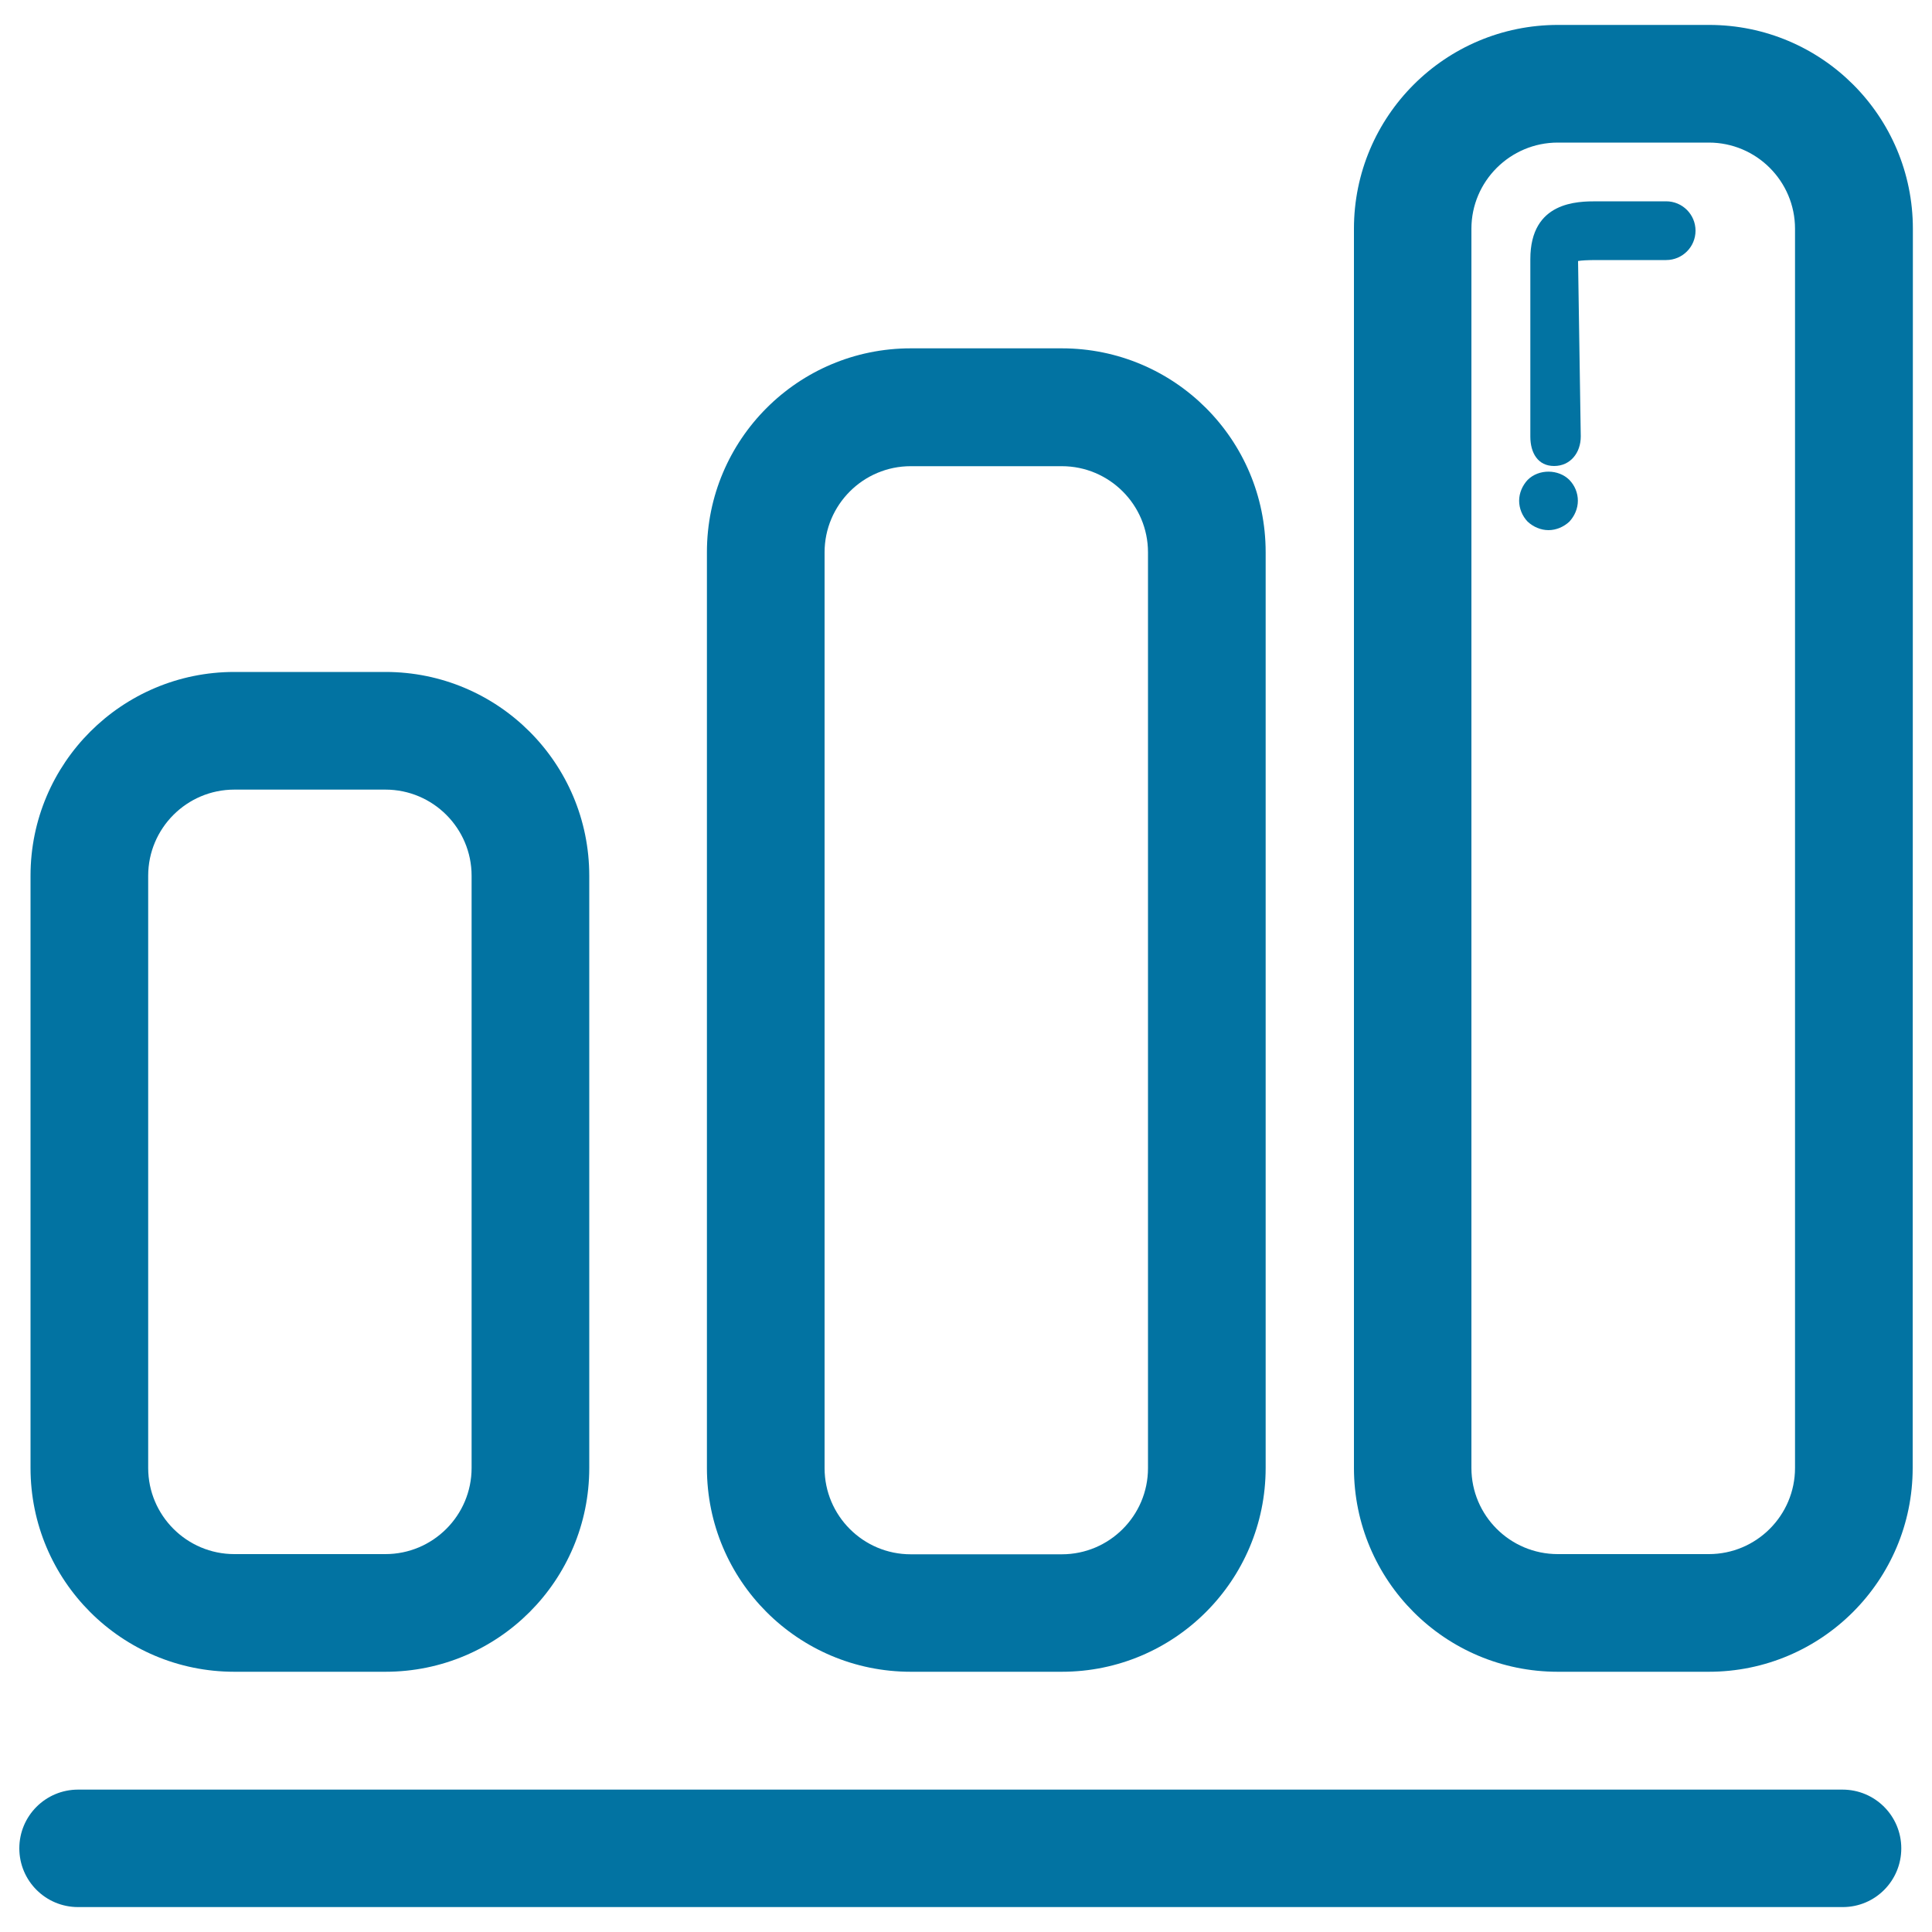
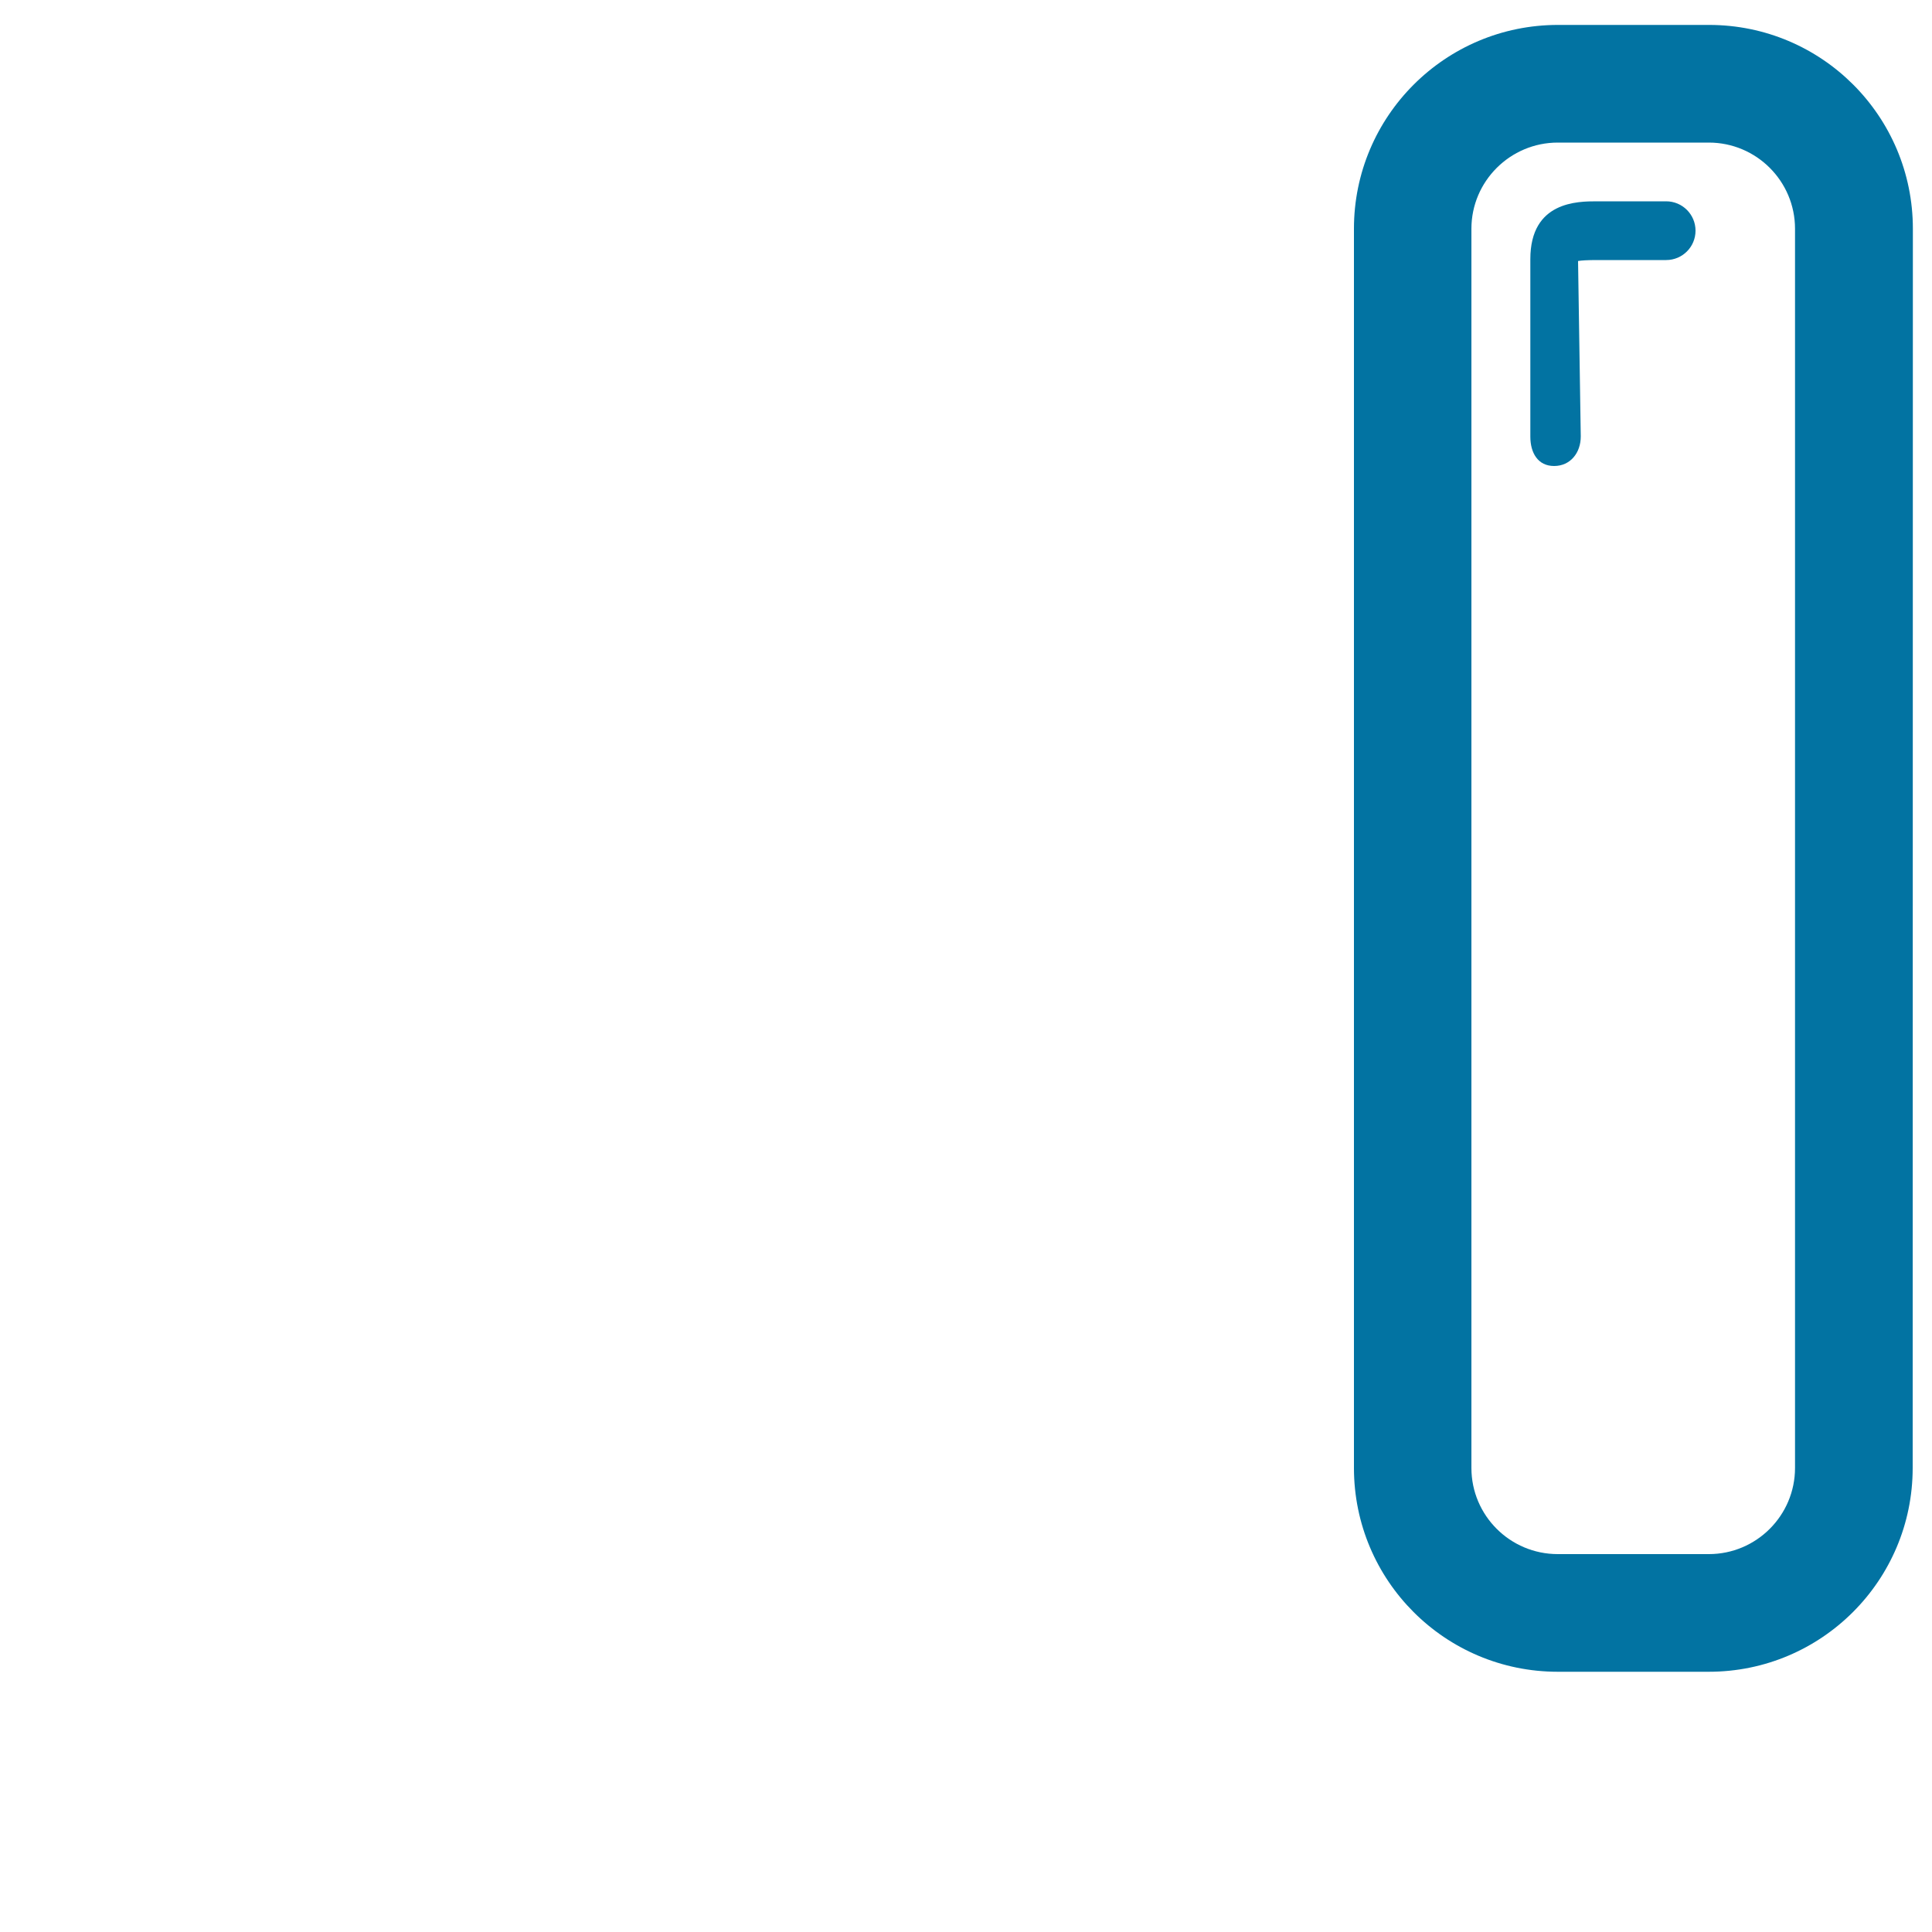
<svg xmlns="http://www.w3.org/2000/svg" viewBox="0 0 1000 1000" style="fill:#0273a2">
  <title>Volume Three Bars Graphic Outline SVG icon</title>
  <g>
    <g>
      <g>
-         <path d="M953.8,987.1H40.4c-16.8,0-30.4-13.6-30.4-30.4s13.6-30.4,30.4-30.4h913.3c16.8,0,30.4,13.6,30.4,30.4S970.6,987.1,953.8,987.1z" />
-       </g>
+         </g>
      <g>
-         <path d="M305,759.8c0,58.3-47.2,105.5-105.5,105.5h-78.2c-58.3,0-105.5-47.2-105.5-105.5V453.3c0-58.3,47.3-105.5,105.5-105.5h78.2c58.3,0,105.5,47.2,105.5,105.5L305,759.8L305,759.8z M244.1,453.3c0-24.6-20-44.6-44.6-44.6h-78.2c-24.6,0-44.6,20-44.6,44.6v306.5c0,24.6,20,44.6,44.6,44.6h78.2c24.6,0,44.6-20,44.6-44.6L244.1,453.3L244.1,453.3z" />
-       </g>
+         </g>
      <g>
-         <path d="M655.1,759.8c0,58.3-47.3,105.5-105.5,105.5h-78.2c-58.3,0-105.5-47.2-105.5-105.5v-474c0-58.3,47.2-105.5,105.5-105.5h78.2c58.3,0,105.5,47.2,105.5,105.5V759.8z M594.2,285.9c0-24.6-20-44.6-44.6-44.6h-78.2c-24.6,0-44.6,20-44.6,44.6v474c0,24.6,20,44.6,44.6,44.6h78.2c24.6,0,44.6-20,44.6-44.6V285.9z" />
-       </g>
+         </g>
      <g>
        <g>
          <g>
            <path d="M804.4,241.2c-8.4,0-12.3-6.8-12.3-15.2v-91.9c0-29.9,24.5-29.9,34.5-29.9h35.8c8.4,0,15.2,6.8,15.2,15.2c0,8.4-6.8,15.2-15.2,15.2h-35.8c-5.1,0-8.1,0.2-9.8,0.5l1.4,90.8C818.2,234.4,812.8,241.2,804.4,241.2z" />
          </g>
          <g>
-             <path d="M801.5,274.4c-4,0-7.9-1.7-10.8-4.4c-2.8-2.9-4.4-6.9-4.4-10.8c0-4,1.7-7.9,4.4-10.8c5.8-5.8,16-5.6,21.6,0c2.8,2.9,4.4,6.7,4.4,10.8c0,4-1.7,7.9-4.4,10.8C809.4,272.7,805.5,274.4,801.5,274.4z" />
-           </g>
+             </g>
        </g>
        <g>
          <path d="M990,759.8c0,58.3-47.3,105.5-105.5,105.5h-78.2c-58.3,0-105.5-47.2-105.5-105.5V118.4c0-58.3,47.3-105.5,105.6-105.5h78.2c58.3,0,105.5,47.2,105.5,105.5L990,759.8L990,759.8z M929.1,118.4c0-24.6-20-44.6-44.6-44.6h-78.2c-24.6,0-44.7,20-44.7,44.6v641.4c0,24.6,20,44.6,44.7,44.6h78.2c24.6,0,44.6-20,44.6-44.6L929.1,118.4L929.1,118.4z" />
        </g>
      </g>
    </g>
  </g>
</svg>